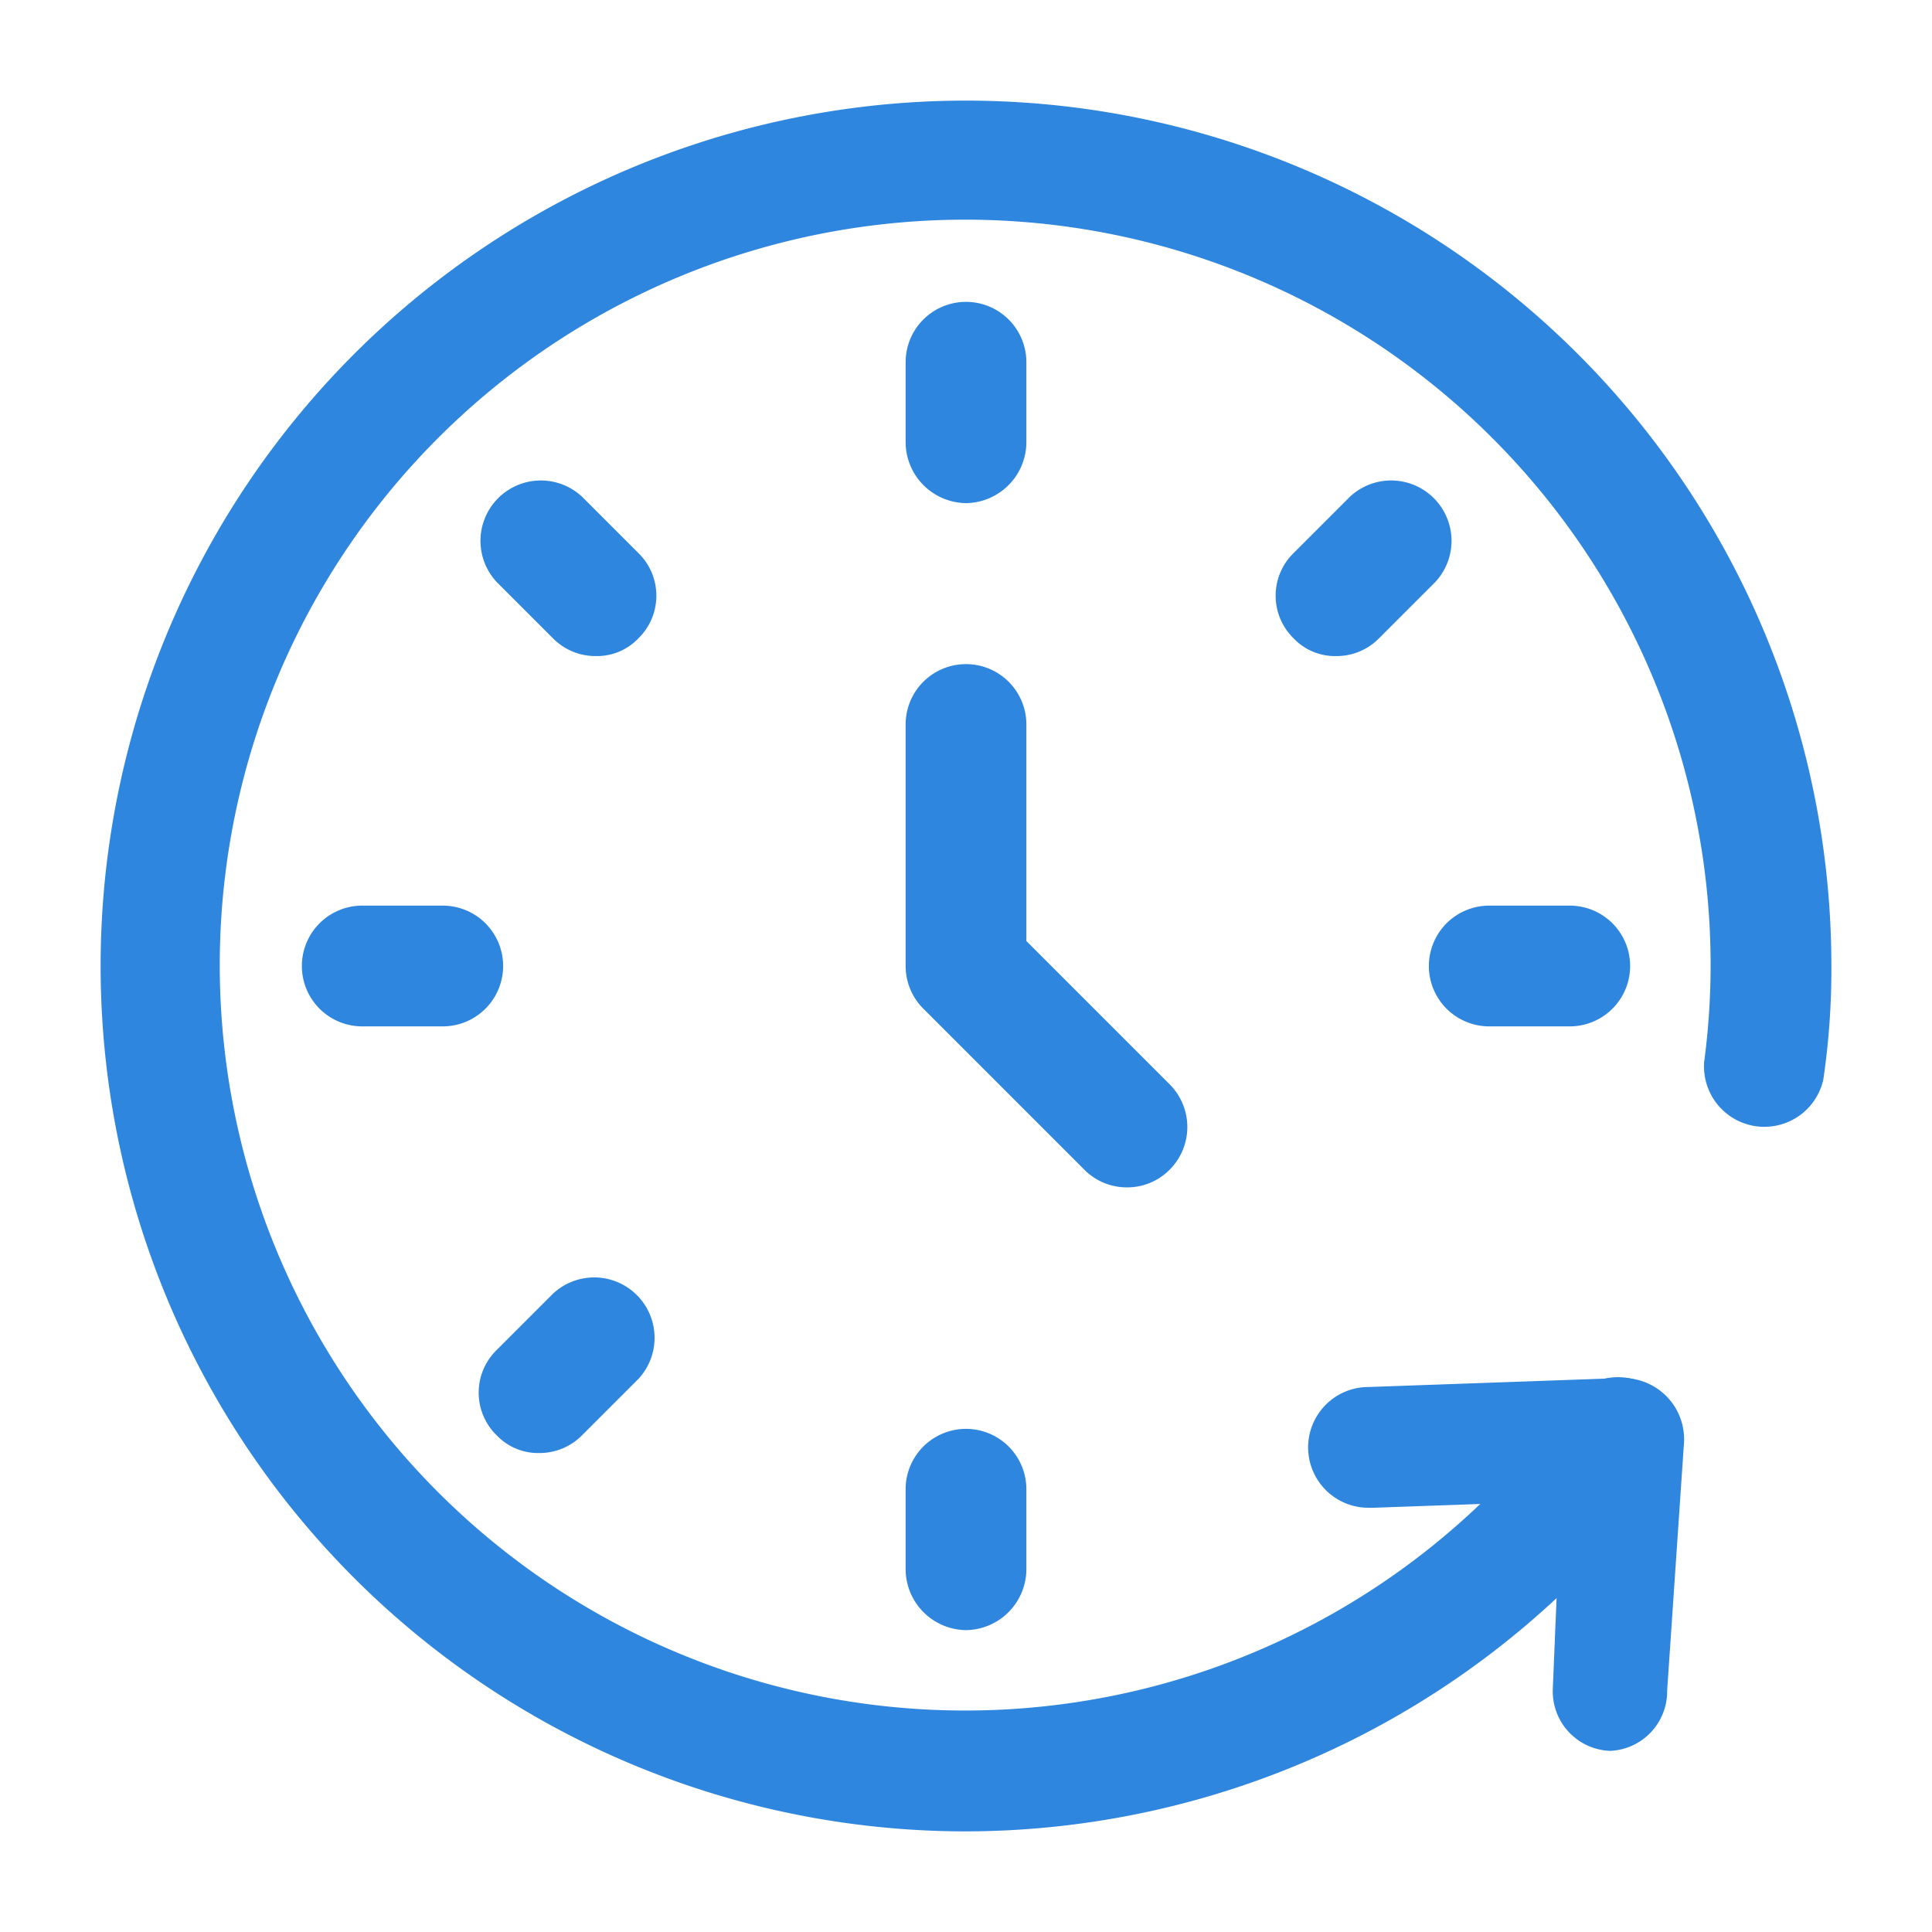
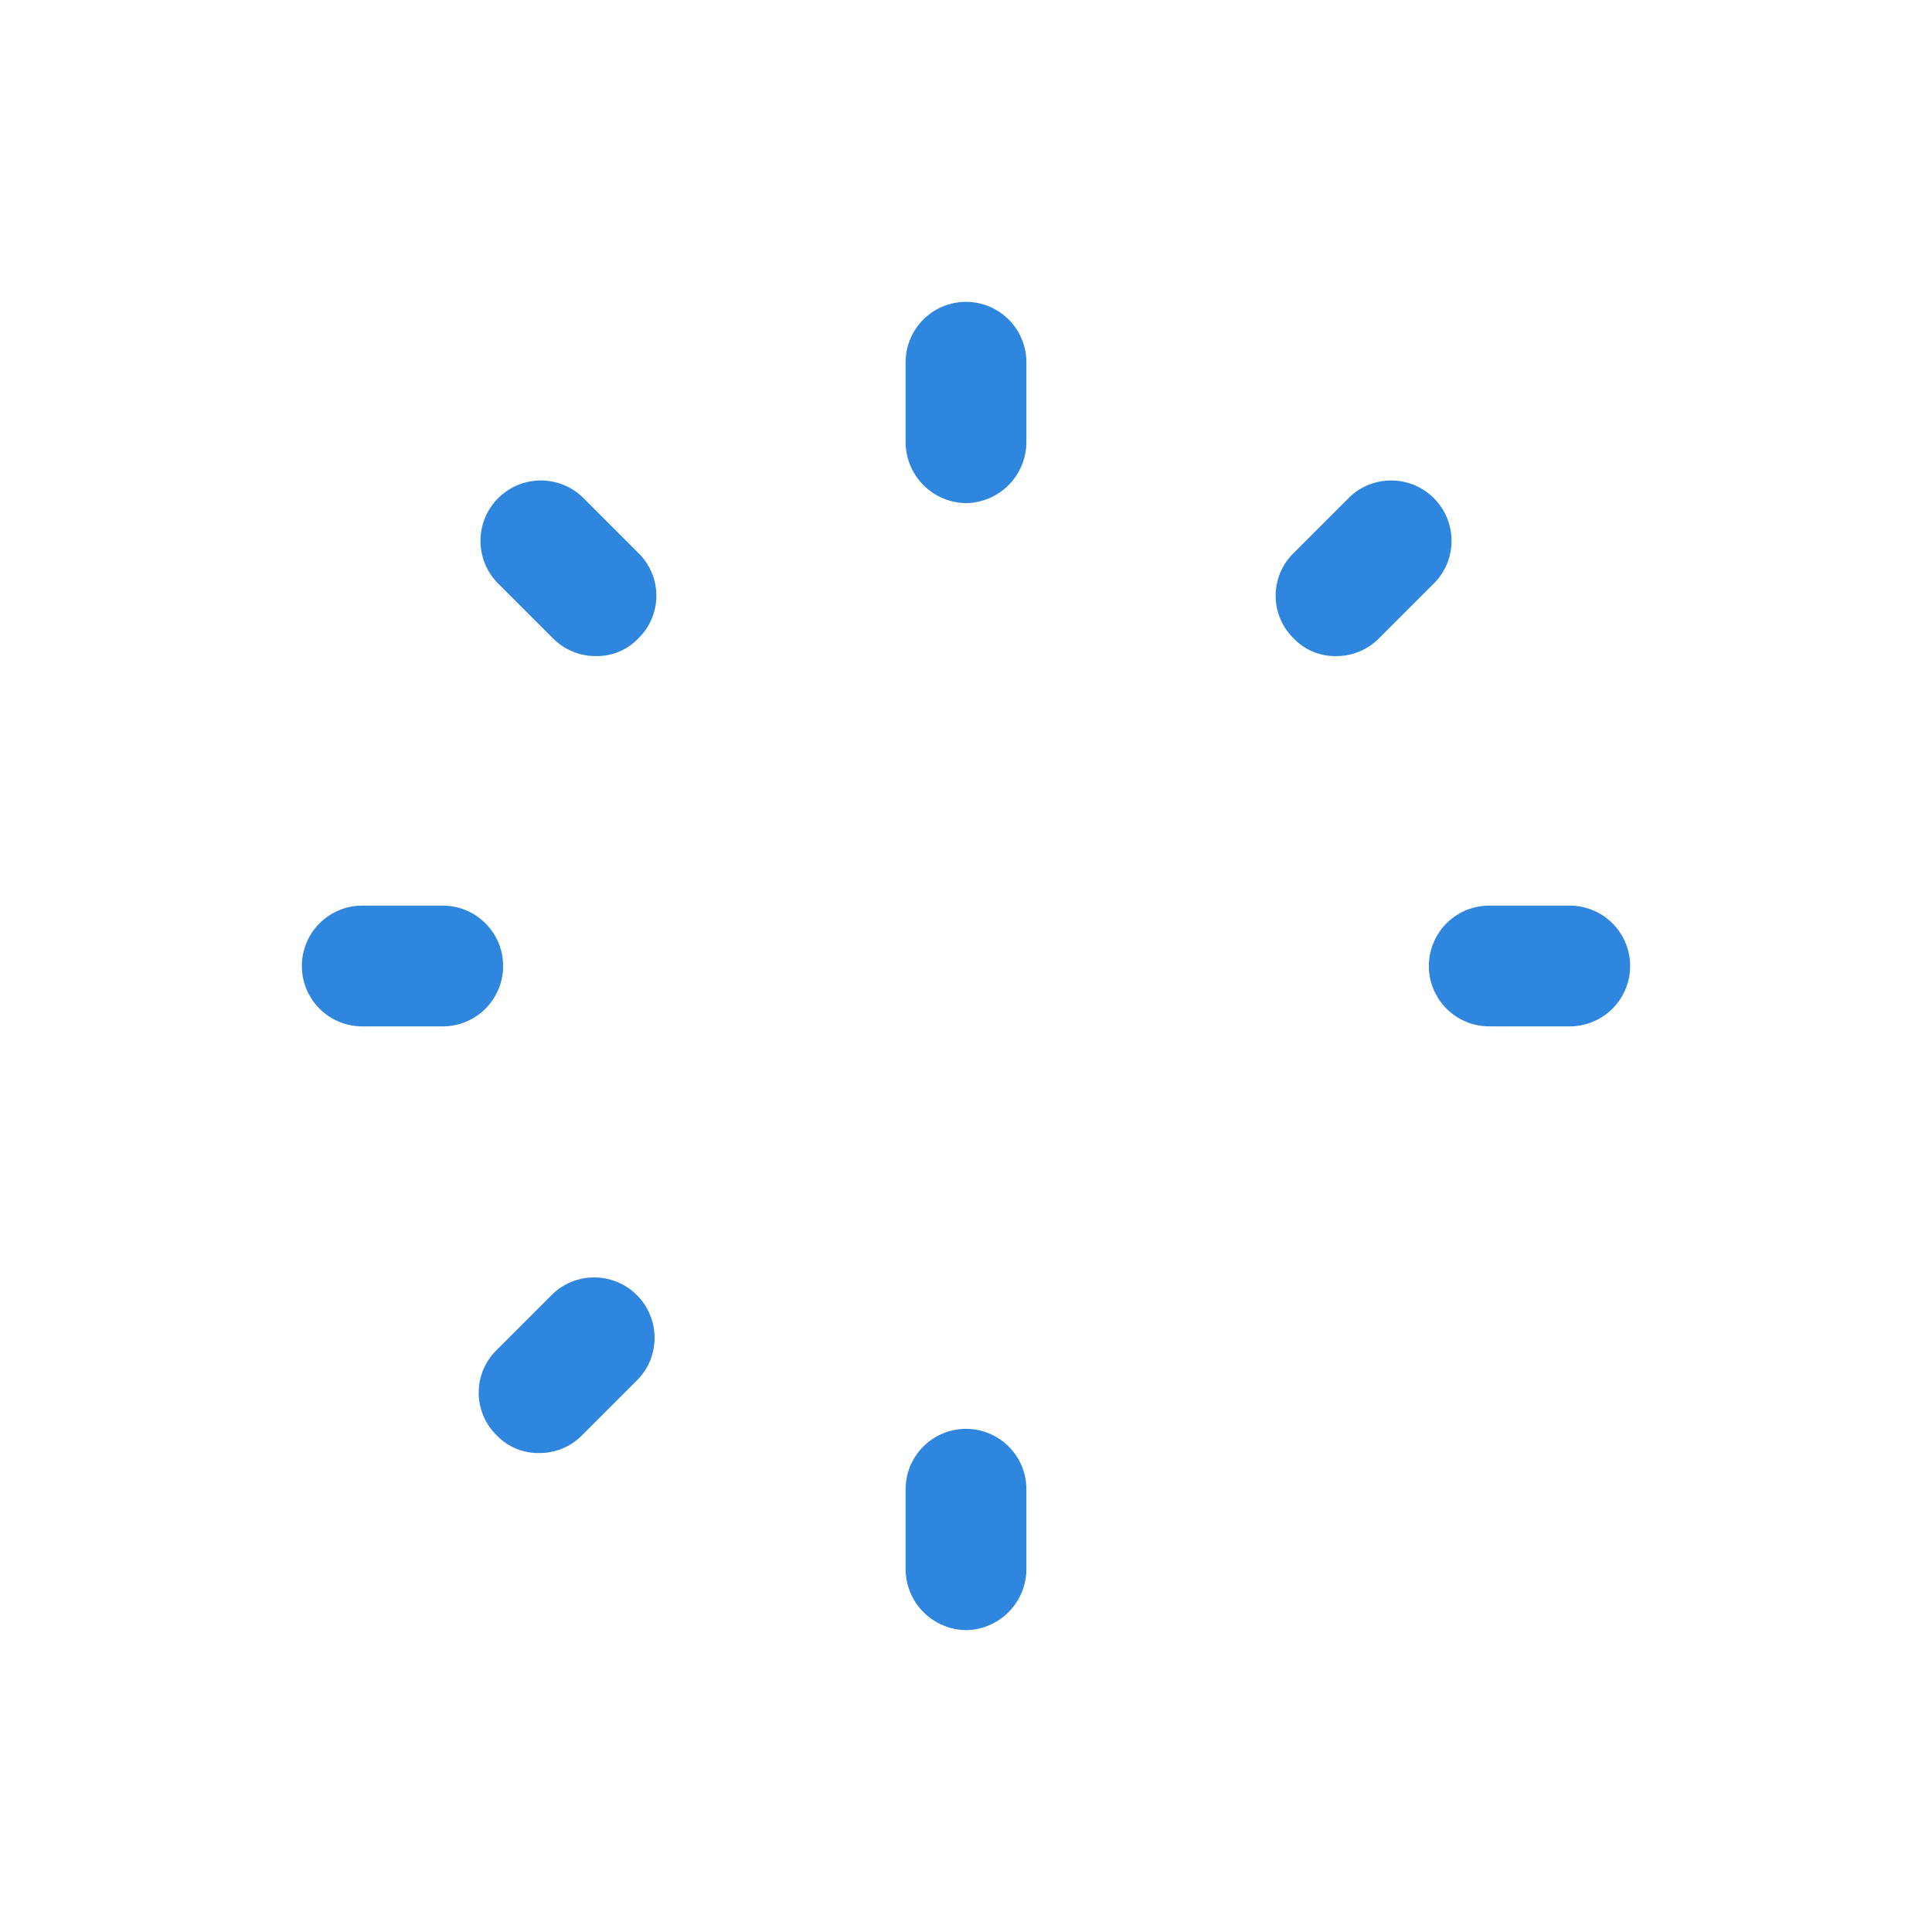
<svg xmlns="http://www.w3.org/2000/svg" width="512" height="512" x="0" y="0" viewBox="0 0 24 24" style="enable-background:new 0 0 512 512" xml:space="preserve" class="">
  <g>
    <g data-name="Layer 2">
-       <path fill="#2e86de" d="M14 14.75a.74.74 0 0 1-.53-.22l-2-2a.75.75 0 0 1-.22-.53V9a.75.75 0 0 1 1.5 0v2.69l1.78 1.78a.75.75 0 0 1 0 1.06.74.74 0 0 1-.53.22z" opacity="1" data-original="#7fbde7" />
      <g fill="#232323">
-         <path d="M20 21.75a.74.74 0 0 1-.71-.78l.13-3.13a.77.77 0 0 1 .78-.72.76.76 0 0 1 .72.79L20.71 21a.74.74 0 0 1-.71.75z" fill="#2e86de" opacity="1" data-original="#232323" class="" />
-         <path d="M17 18.73a.75.75 0 0 1 0-1.5l3.1-.11a.74.74 0 0 1 .78.72.76.76 0 0 1-.72.78l-3.1.11z" fill="#2e86de" opacity="1" data-original="#232323" class="" />
-         <path d="M12 22.75A10.75 10.75 0 1 1 22.75 12a9.36 9.36 0 0 1-.1 1.41.75.75 0 0 1-1.48-.22 9.14 9.14 0 0 0 .08-1.19 9.26 9.26 0 1 0-1.76 5.42.75.75 0 1 1 1.22.88A10.79 10.79 0 0 1 12 22.75z" fill="#2e86de" opacity="1" data-original="#232323" class="" />
        <path d="M12 6.25a.76.76 0 0 1-.75-.75v-1a.75.75 0 0 1 1.5 0v1a.76.76 0 0 1-.75.75zM16.6 8.15a.71.71 0 0 1-.53-.22.74.74 0 0 1 0-1.06l.7-.7a.75.75 0 0 1 1.06 1.06l-.7.7a.74.74 0 0 1-.53.22zM19.5 12.75h-1a.75.75 0 0 1 0-1.5h1a.75.75 0 0 1 0 1.5zM12 20.25a.76.76 0 0 1-.75-.75v-1a.75.75 0 0 1 1.5 0v1a.76.76 0 0 1-.75.75zM6.7 18.05a.71.71 0 0 1-.53-.22.74.74 0 0 1 0-1.06l.7-.7a.75.75 0 0 1 1.06 1.06l-.7.7a.74.74 0 0 1-.53.22zM5.5 12.75h-1a.75.75 0 0 1 0-1.5h1a.75.75 0 0 1 0 1.5zM7.4 8.15a.74.74 0 0 1-.53-.22l-.7-.7a.75.75 0 0 1 1.06-1.06l.7.7a.74.74 0 0 1 0 1.06.71.71 0 0 1-.53.22z" fill="#2e86de" opacity="1" data-original="#232323" class="" />
      </g>
    </g>
  </g>
</svg>